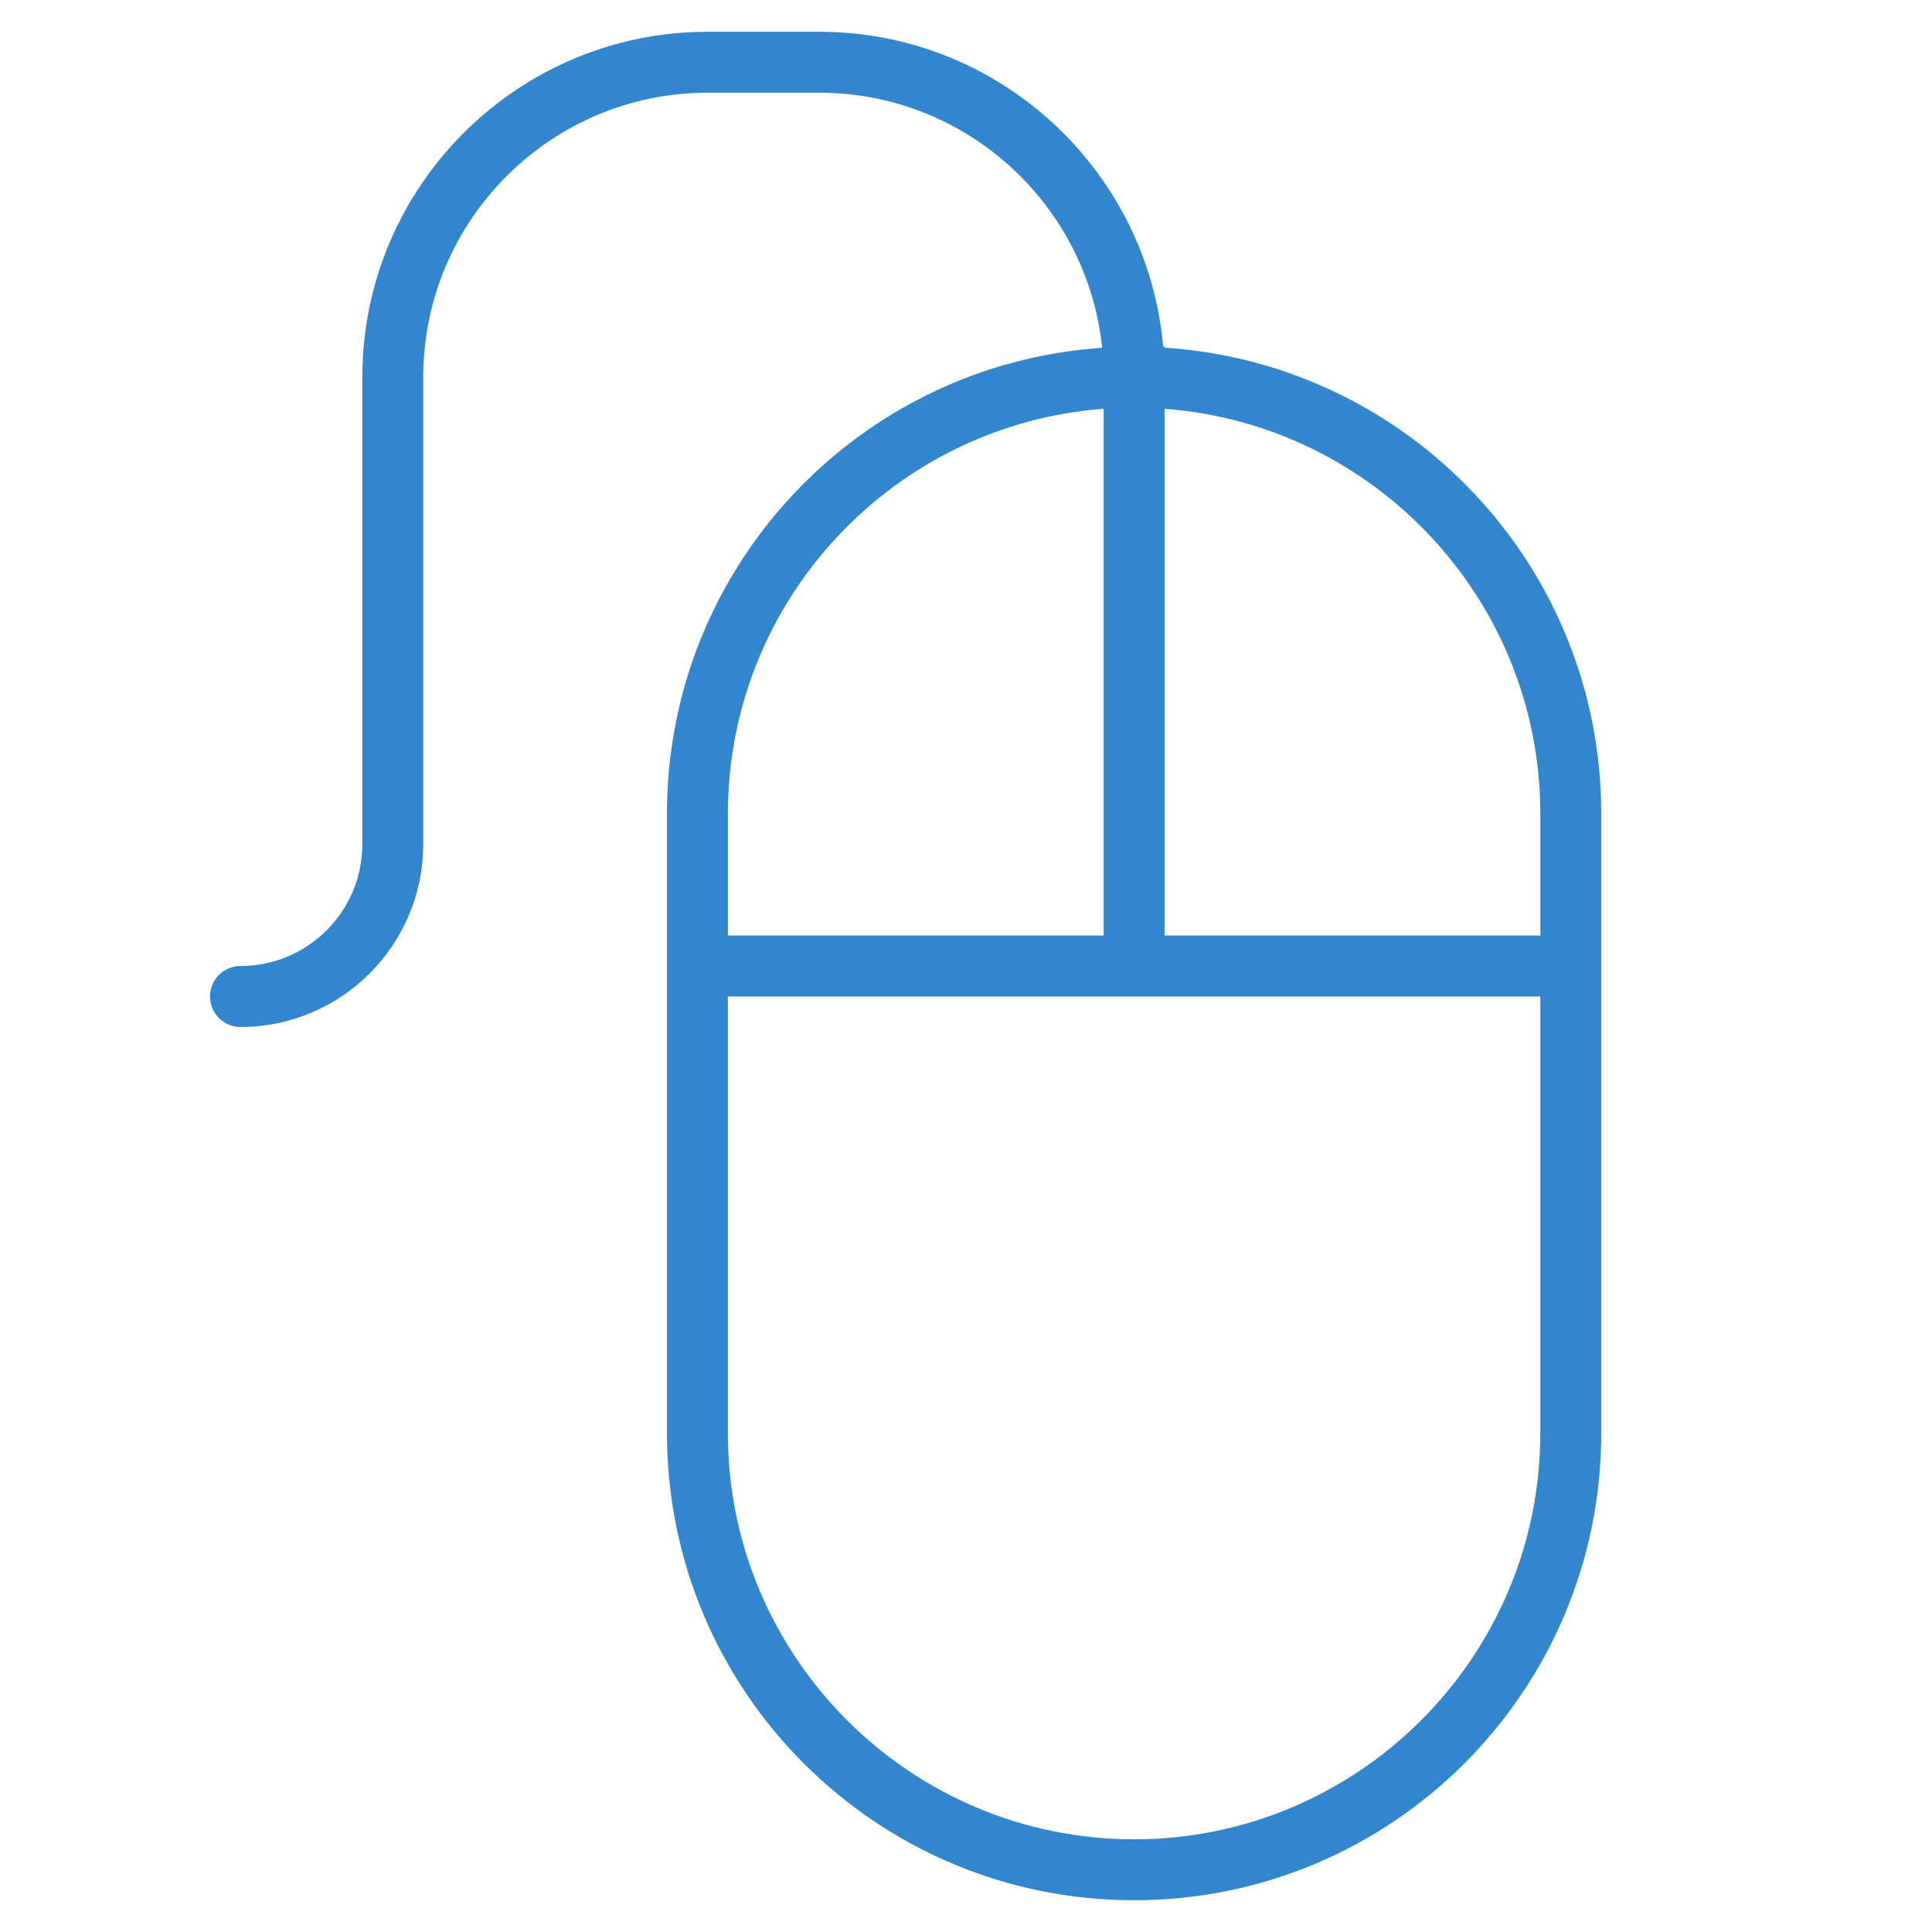
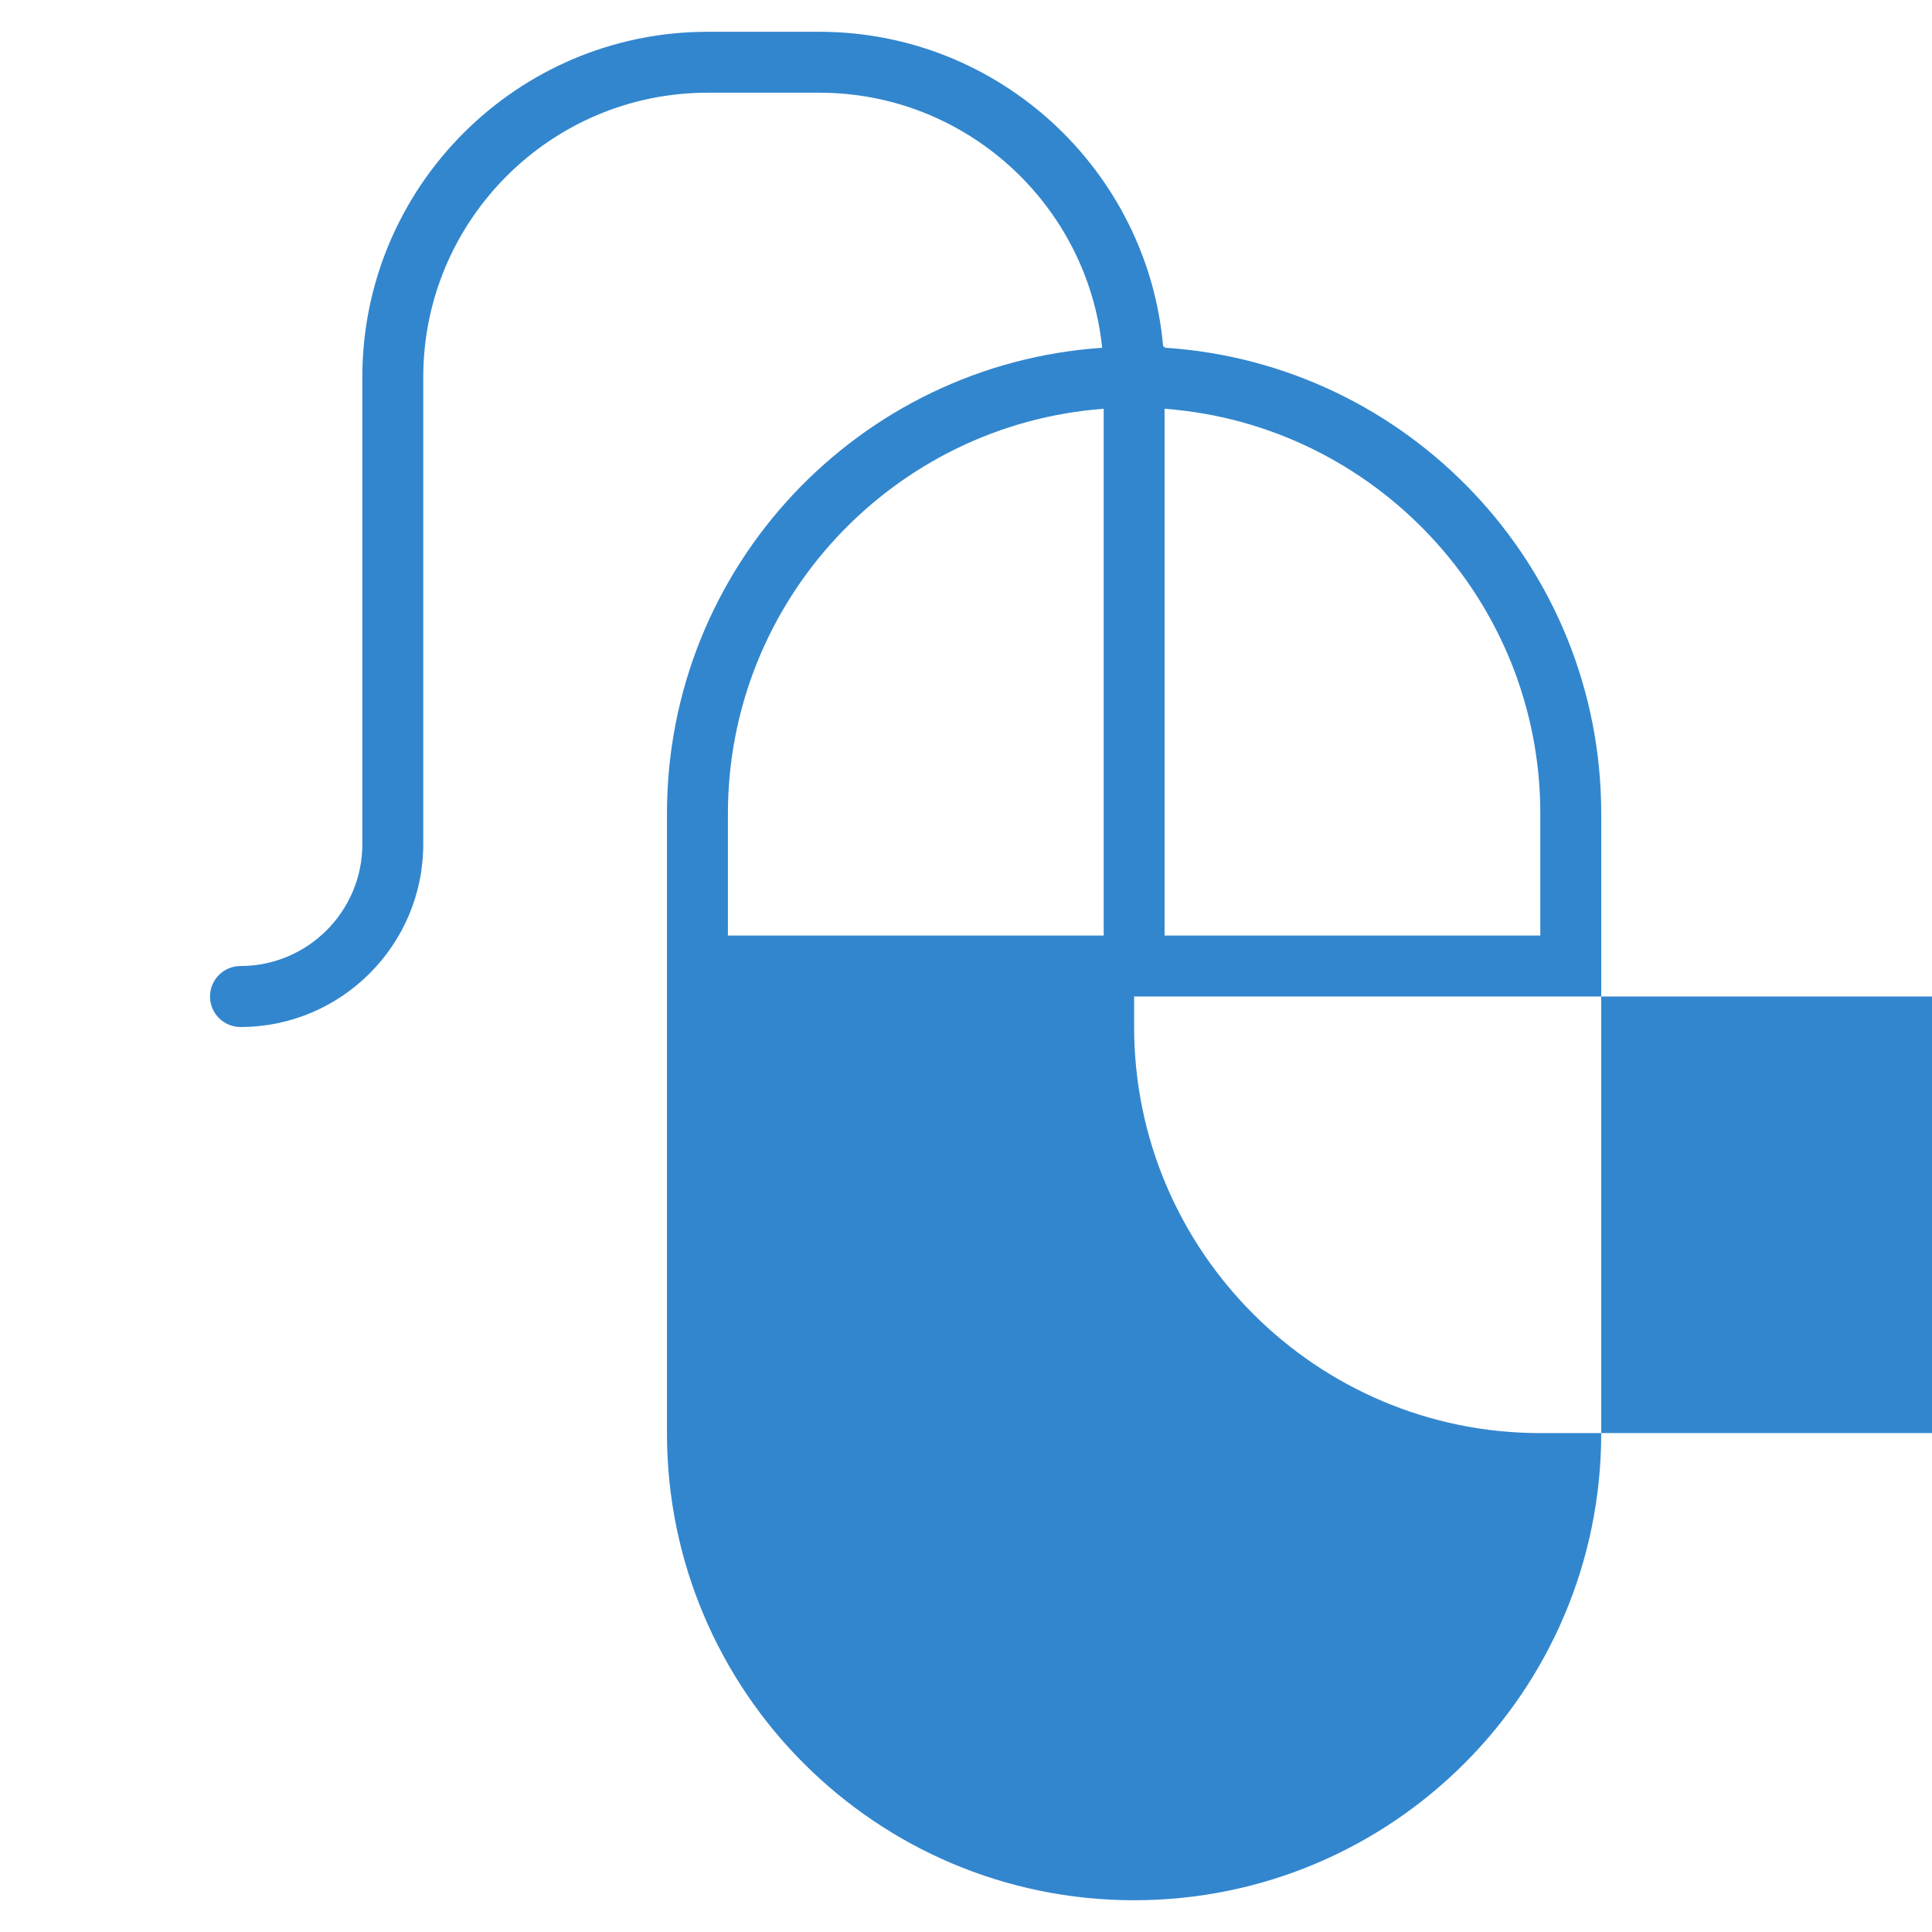
<svg xmlns="http://www.w3.org/2000/svg" version="1.1" id="ICON" x="0px" y="0px" width="64px" height="64px" viewBox="0 0 64 64" enable-background="new 0 0 64 64" xml:space="preserve">
  <g id="Schutzraum" display="none">
</g>
-   <path fill="#3286CE" d="M38.578,11.518V11.48h-0.047C38.018,5.646,33.107,1.053,27.14,1.053h-3.7  c-6.307,0-11.437,5.131-11.437,11.438v15.474c0,2.226-1.811,4.036-4.037,4.036c-0.557,0-1.009,0.452-1.009,1.01  c0,0.557,0.452,1.01,1.009,1.01c3.339,0,6.055-2.717,6.055-6.056V12.49c0-5.193,4.226-9.419,9.419-9.419h3.7  c4.868,0,8.883,3.71,9.37,8.45c-8.052,0.544-14.416,7.243-14.416,15.434c0,0.709,0,18.65,0,20.518  c0,8.547,6.928,15.475,15.474,15.475c8.547,0,15.475-6.928,15.475-15.475c0-1.867,0-19.809,0-20.518  C53.043,18.748,46.652,12.038,38.578,11.518z M24.113,26.955c0-7.079,5.497-12.896,12.448-13.414v17.45H24.113V26.955z   M51.025,47.473c0,7.42-6.037,13.457-13.457,13.457c-7.42,0-13.456-6.037-13.456-13.457V33.01h26.913V47.473z M38.578,30.991v-17.45  c6.949,0.519,12.447,6.335,12.447,13.414v4.036H38.578z" />
+   <path fill="#3286CE" d="M38.578,11.518V11.48h-0.047C38.018,5.646,33.107,1.053,27.14,1.053h-3.7  c-6.307,0-11.437,5.131-11.437,11.438v15.474c0,2.226-1.811,4.036-4.037,4.036c-0.557,0-1.009,0.452-1.009,1.01  c0,0.557,0.452,1.01,1.009,1.01c3.339,0,6.055-2.717,6.055-6.056V12.49c0-5.193,4.226-9.419,9.419-9.419h3.7  c4.868,0,8.883,3.71,9.37,8.45c-8.052,0.544-14.416,7.243-14.416,15.434c0,0.709,0,18.65,0,20.518  c0,8.547,6.928,15.475,15.474,15.475c8.547,0,15.475-6.928,15.475-15.475c0-1.867,0-19.809,0-20.518  C53.043,18.748,46.652,12.038,38.578,11.518z M24.113,26.955c0-7.079,5.497-12.896,12.448-13.414v17.45H24.113V26.955z   M51.025,47.473c-7.42,0-13.456-6.037-13.456-13.457V33.01h26.913V47.473z M38.578,30.991v-17.45  c6.949,0.519,12.447,6.335,12.447,13.414v4.036H38.578z" />
</svg>